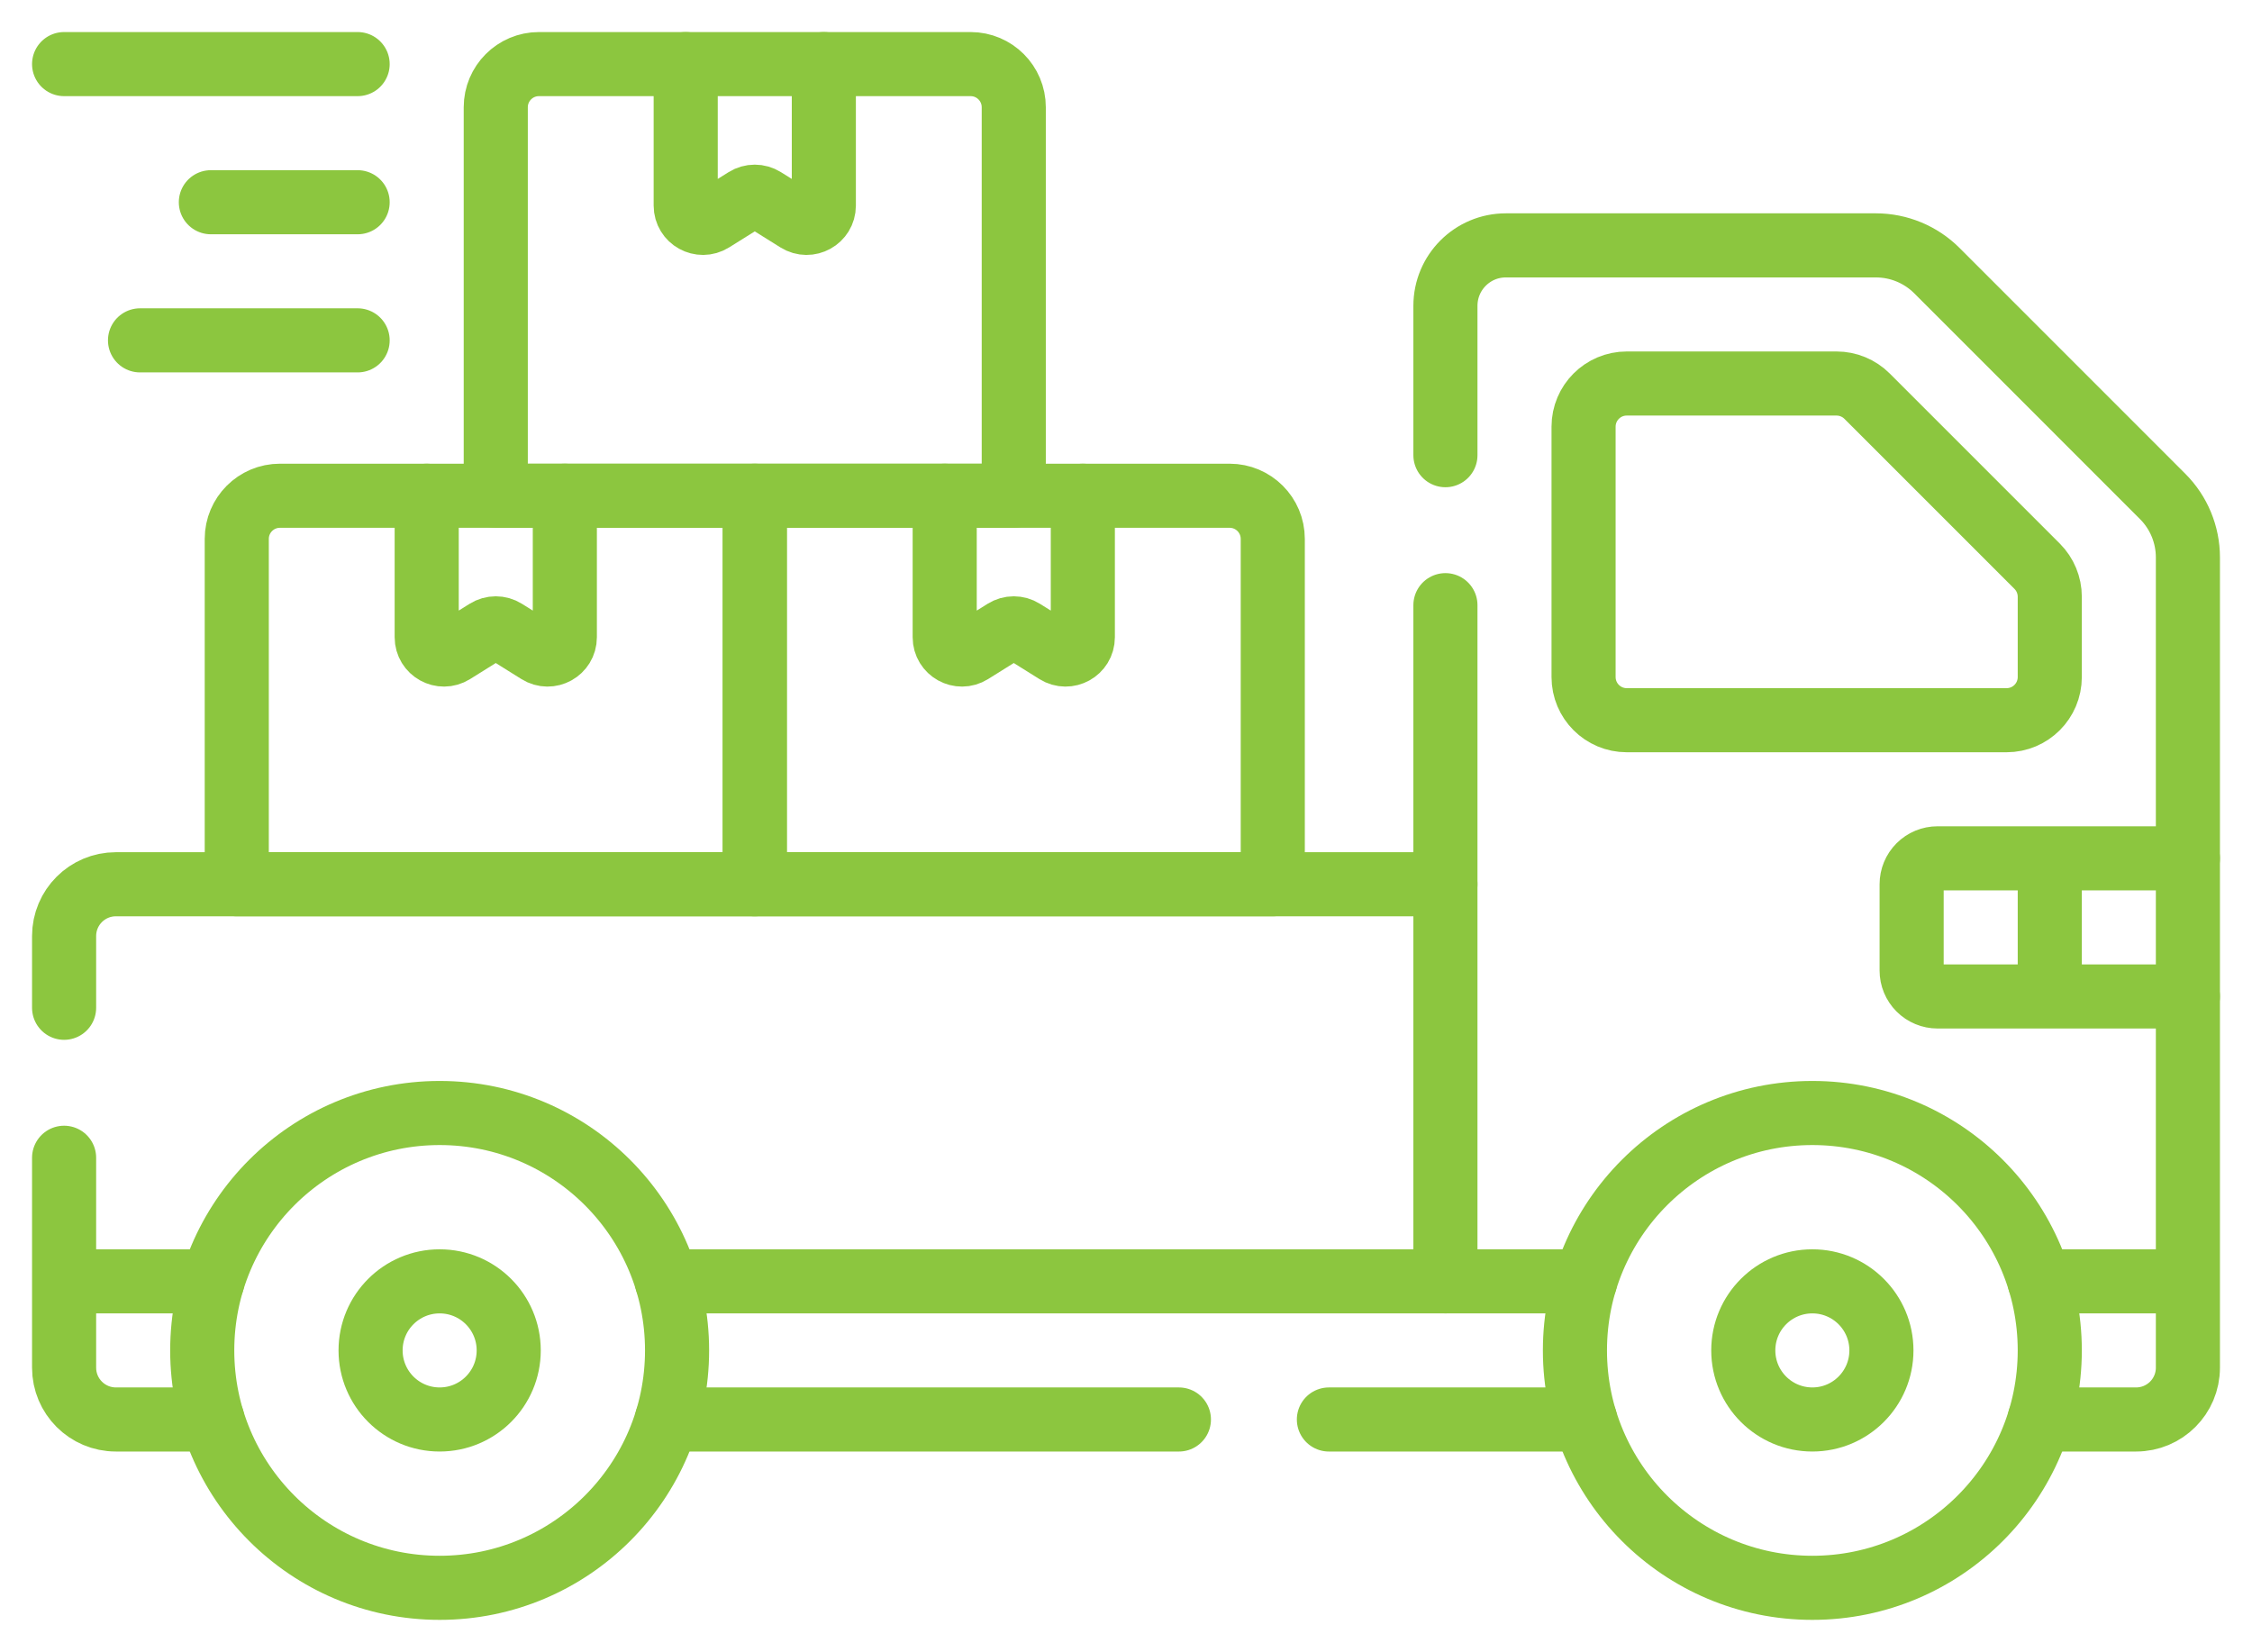
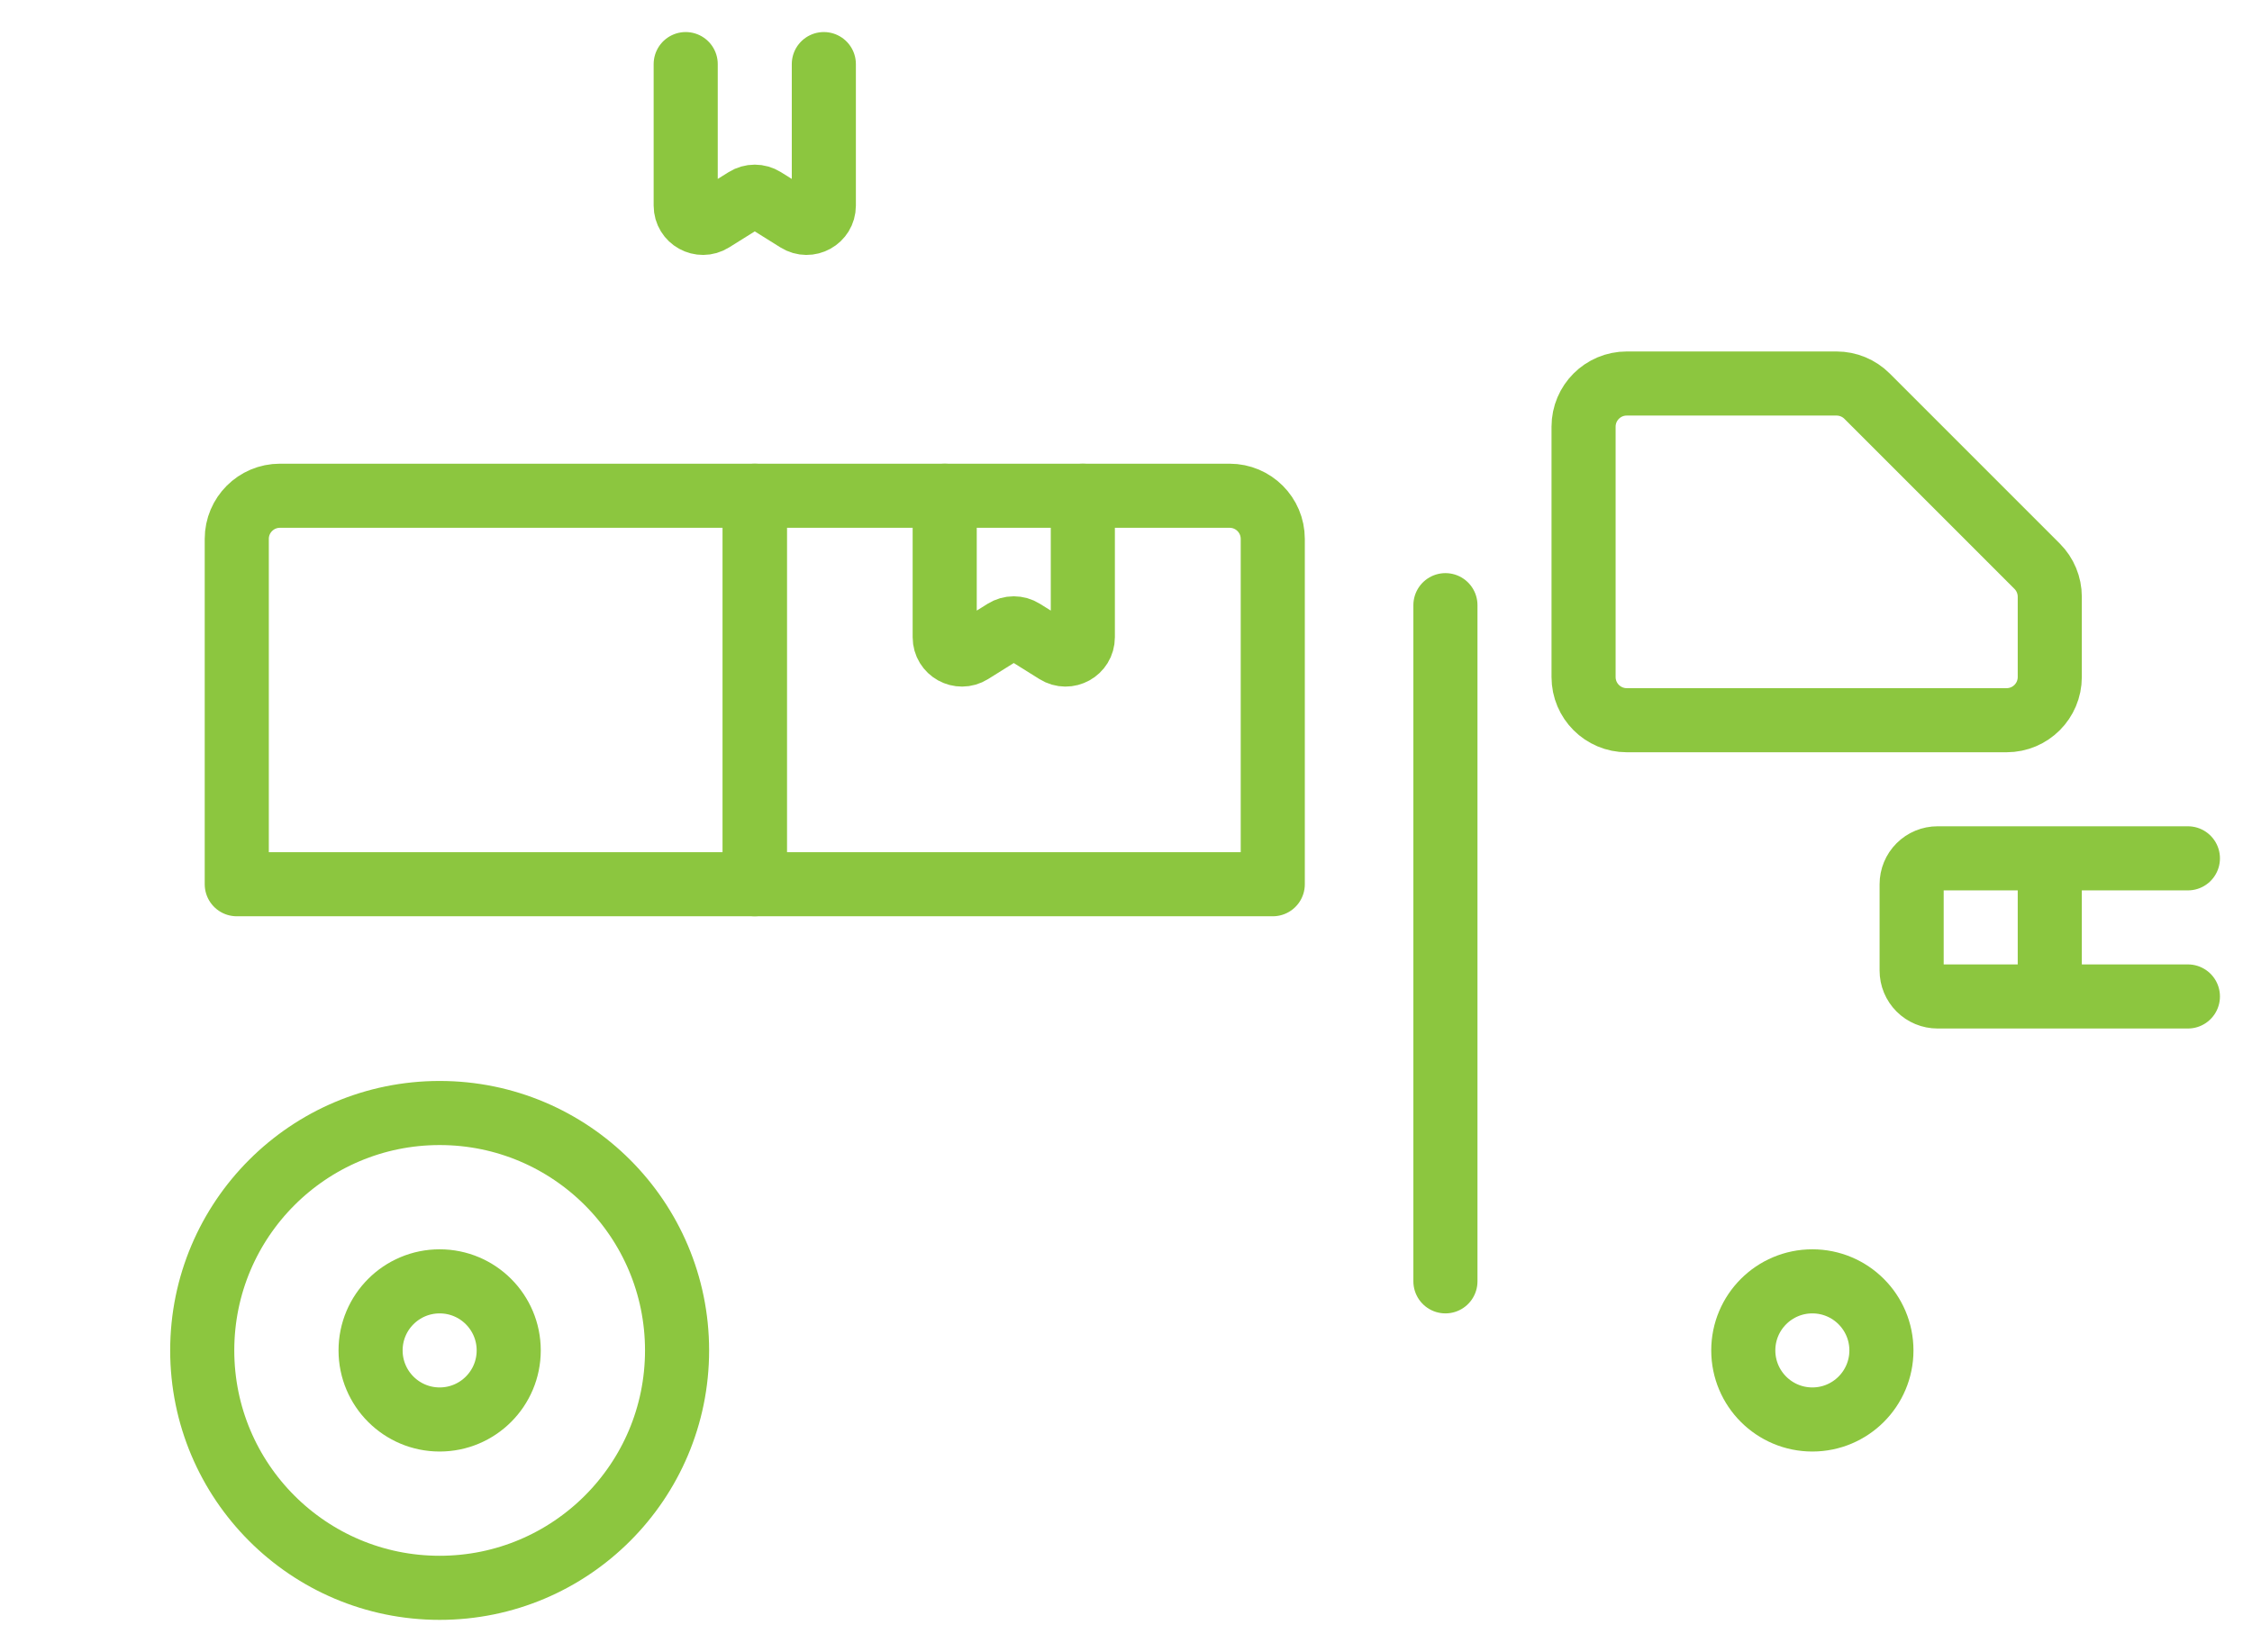
<svg xmlns="http://www.w3.org/2000/svg" viewBox="0 0 527.00 386.59" data-guides="{&quot;vertical&quot;:[],&quot;horizontal&quot;:[]}">
  <defs />
  <path fill="none" stroke="#8cc63f" fill-opacity="1" stroke-width="15" stroke-opacity="1" alignment-baseline="baseline" baseline-shift="baseline" color="rgb(51, 51, 51)" stroke-linecap="round" stroke-linejoin="round" stroke-miterlimit="10" fill-rule="nonzero" id="tSvge39a494d2a" title="Path 21" d="M102.884 371.588C133.568 371.588 158.443 346.713 158.443 316.029C158.443 285.345 133.568 260.47 102.884 260.47C72.2 260.47 47.325 285.345 47.325 316.029C47.325 346.713 72.2 371.588 102.884 371.588Z" />
-   <path fill="none" stroke="#8cc63f" fill-opacity="1" stroke-width="15" stroke-opacity="1" alignment-baseline="baseline" baseline-shift="baseline" color="rgb(51, 51, 51)" stroke-linecap="round" stroke-linejoin="round" stroke-miterlimit="10" fill-rule="nonzero" id="tSvg13b19749450" title="Path 22" d="M424.116 371.588C454.8 371.588 479.675 346.713 479.675 316.029C479.675 285.345 454.8 260.47 424.116 260.47C393.432 260.47 368.557 285.345 368.557 316.029C368.557 346.713 393.432 371.588 424.116 371.588Z" />
  <path fill="none" stroke="#8cc63f" fill-opacity="1" stroke-width="15" stroke-opacity="1" alignment-baseline="baseline" baseline-shift="baseline" color="rgb(51, 51, 51)" stroke-linecap="round" stroke-linejoin="round" stroke-miterlimit="10" fill-rule="nonzero" id="tSvg1086d89ce86" title="Path 23" d="M424.116 332.192C433.043 332.192 440.279 324.956 440.279 316.029C440.279 307.102 433.043 299.866 424.116 299.866C415.189 299.866 407.953 307.102 407.953 316.029C407.953 324.956 415.189 332.192 424.116 332.192Z" />
  <path fill="none" stroke="#8cc63f" fill-opacity="1" stroke-width="15" stroke-opacity="1" alignment-baseline="baseline" baseline-shift="baseline" color="rgb(51, 51, 51)" stroke-linecap="round" stroke-linejoin="round" stroke-miterlimit="10" fill-rule="nonzero" id="tSvg15a8a36eb3f" title="Path 24" d="M102.884 332.192C111.811 332.192 119.047 324.956 119.047 316.029C119.047 307.102 111.811 299.866 102.884 299.866C93.957 299.866 86.721 307.102 86.721 316.029C86.721 324.956 93.957 332.192 102.884 332.192Z" />
  <path fill="none" stroke="#8cc63f" fill-opacity="1" stroke-width="15" stroke-opacity="1" alignment-baseline="baseline" baseline-shift="baseline" color="rgb(51, 51, 51)" stroke-linecap="round" stroke-linejoin="round" stroke-miterlimit="10" fill-rule="nonzero" id="tSvgd0a9126cc7" title="Path 25" d="M479.675 233.195C470.92 233.195 462.166 233.195 453.411 233.195C451.804 233.195 450.262 232.556 449.126 231.419C447.989 230.283 447.35 228.741 447.35 227.134C447.35 220.4 447.35 213.665 447.35 206.931C447.35 205.324 447.989 203.782 449.126 202.646C450.262 201.509 451.804 200.87 453.411 200.87C462.166 200.87 470.92 200.87 479.675 200.87M479.675 233.195C479.675 222.42 479.675 211.645 479.675 200.87M479.675 233.195C490.45 233.195 501.225 233.195 512 233.195M479.675 200.87C490.45 200.87 501.225 200.87 512 200.87M338.25 299.864C338.25 247.117 338.25 194.371 338.25 141.624M370.577 158.443C370.577 138.913 370.577 119.384 370.577 99.854C370.577 94.275 375.1 89.752 380.679 89.752C397.045 89.752 413.41 89.752 429.776 89.752C431.103 89.752 432.416 90.013 433.642 90.521C434.867 91.029 435.981 91.773 436.919 92.711C450.185 105.977 463.45 119.242 476.716 132.508C478.61 134.402 479.675 136.972 479.675 139.651C479.675 145.915 479.675 152.179 479.675 158.443C479.675 164.022 475.152 168.545 469.573 168.545C439.942 168.545 410.31 168.545 380.679 168.545C375.1 168.545 370.577 164.022 370.577 158.443Z" />
-   <path fill="none" stroke="#8cc63f" fill-opacity="1" stroke-width="15" stroke-opacity="1" alignment-baseline="baseline" baseline-shift="baseline" color="rgb(51, 51, 51)" stroke-linecap="round" stroke-linejoin="round" stroke-miterlimit="10" fill-rule="nonzero" id="tSvg4d98f54138" title="Path 26" d="M338.25 106.524C338.25 94.874 338.25 83.224 338.25 71.574C338.25 63.754 344.58 57.424 352.39 57.424C381.253 57.424 410.117 57.424 438.98 57.424C444.34 57.424 449.48 59.554 453.27 63.344C470.873 80.951 488.477 98.557 506.08 116.164C509.87 119.944 512 125.084 512 130.444C512 186.917 512 243.391 512 299.864M477.291 299.866C488.861 299.866 500.43 299.866 512 299.866C512 306.6 512 313.335 512 320.069C512 326.766 506.575 332.191 499.878 332.191C492.349 332.191 484.82 332.191 477.291 332.191M275.88 332.194C235.94 332.194 196 332.194 156.06 332.194M370.94 332.194C350.953 332.194 330.967 332.194 310.98 332.194M370.941 299.866C299.314 299.866 227.686 299.866 156.059 299.866M49.709 332.191C42.18 332.191 34.651 332.191 27.122 332.191C20.425 332.191 15 326.766 15 320.069C15 313.335 15 306.6 15 299.866C26.57 299.866 38.139 299.866 49.709 299.866M15 299.864C15 290.224 15 280.584 15 270.944M15 235.844C15 230.247 15 224.651 15 219.054C15 212.354 20.43 206.934 27.12 206.934C130.83 206.934 234.54 206.934 338.25 206.934M132.179 116.017C132.179 127.056 132.179 138.094 132.179 149.133C132.179 152.307 128.688 154.242 125.997 152.559C123.384 150.926 120.771 149.293 118.158 147.66C117.516 147.259 116.774 147.046 116.017 147.046C115.259 147.046 114.517 147.259 113.875 147.66C111.262 149.293 108.649 150.926 106.036 152.559C103.345 154.241 99.854 152.306 99.854 149.133C99.854 138.094 99.854 127.056 99.854 116.017" />
  <path fill="none" stroke="#8cc63f" fill-opacity="1" stroke-width="15" stroke-opacity="1" alignment-baseline="baseline" baseline-shift="baseline" color="rgb(51, 51, 51)" stroke-linecap="round" stroke-linejoin="round" stroke-miterlimit="10" fill-rule="nonzero" id="tSvg2f7786f745" title="Path 27" d="M253.398 116.017C253.398 127.056 253.398 138.094 253.398 149.133C253.398 152.307 249.907 154.242 247.216 152.559C244.603 150.926 241.99 149.293 239.377 147.66C238.735 147.259 237.993 147.046 237.236 147.046C236.478 147.046 235.736 147.259 235.094 147.66C232.481 149.293 229.868 150.926 227.255 152.559C224.564 154.241 221.073 152.306 221.073 149.133C221.073 138.094 221.073 127.056 221.073 116.017M176.626 206.931C136.22 206.931 95.813 206.931 55.407 206.931C55.407 179.993 55.407 153.056 55.407 126.118C55.407 120.539 59.93 116.016 65.509 116.016C102.548 116.016 139.588 116.016 176.627 116.016C176.627 146.321 176.626 176.626 176.626 206.931Z" />
  <path fill="none" stroke="#8cc63f" fill-opacity="1" stroke-width="15" stroke-opacity="1" alignment-baseline="baseline" baseline-shift="baseline" color="rgb(51, 51, 51)" stroke-linecap="round" stroke-linejoin="round" stroke-miterlimit="10" fill-rule="nonzero" id="tSvg189158ac60c" title="Path 28" d="M192.789 15C192.789 26.039 192.789 37.077 192.789 48.116C192.789 51.29 189.298 53.225 186.607 51.542C183.994 49.909 181.381 48.276 178.768 46.643C178.126 46.242 177.384 46.029 176.626 46.029C175.869 46.029 175.127 46.242 174.485 46.643C171.872 48.276 169.259 49.909 166.646 51.542C163.955 53.224 160.464 51.289 160.464 48.116C160.464 37.077 160.464 26.039 160.464 15M297.846 206.931C257.439 206.931 217.033 206.931 176.626 206.931C176.626 176.626 176.626 146.321 176.626 116.016C213.665 116.016 250.705 116.016 287.744 116.016C293.323 116.016 297.846 120.539 297.846 126.118C297.846 153.056 297.846 179.993 297.846 206.931Z" />
-   <path fill="none" stroke="#8cc63f" fill-opacity="1" stroke-width="15" stroke-opacity="1" alignment-baseline="baseline" baseline-shift="baseline" color="rgb(51, 51, 51)" stroke-linecap="round" stroke-linejoin="round" stroke-miterlimit="10" fill-rule="nonzero" id="tSvg14735a03dfd" title="Path 29" d="M83.691 15C60.794 15 37.897 15 15 15M83.691 47.326C72.243 47.326 60.794 47.326 49.346 47.326M83.691 79.651C66.716 79.651 49.741 79.651 32.766 79.651M237.236 116.017C196.829 116.017 156.423 116.017 116.016 116.017C116.016 85.712 116.016 55.407 116.016 25.102C116.016 19.523 120.539 15 126.118 15C159.79 15 193.462 15 227.134 15C232.713 15 237.236 19.523 237.236 25.102C237.236 55.407 237.236 85.712 237.236 116.017Z" />
</svg>